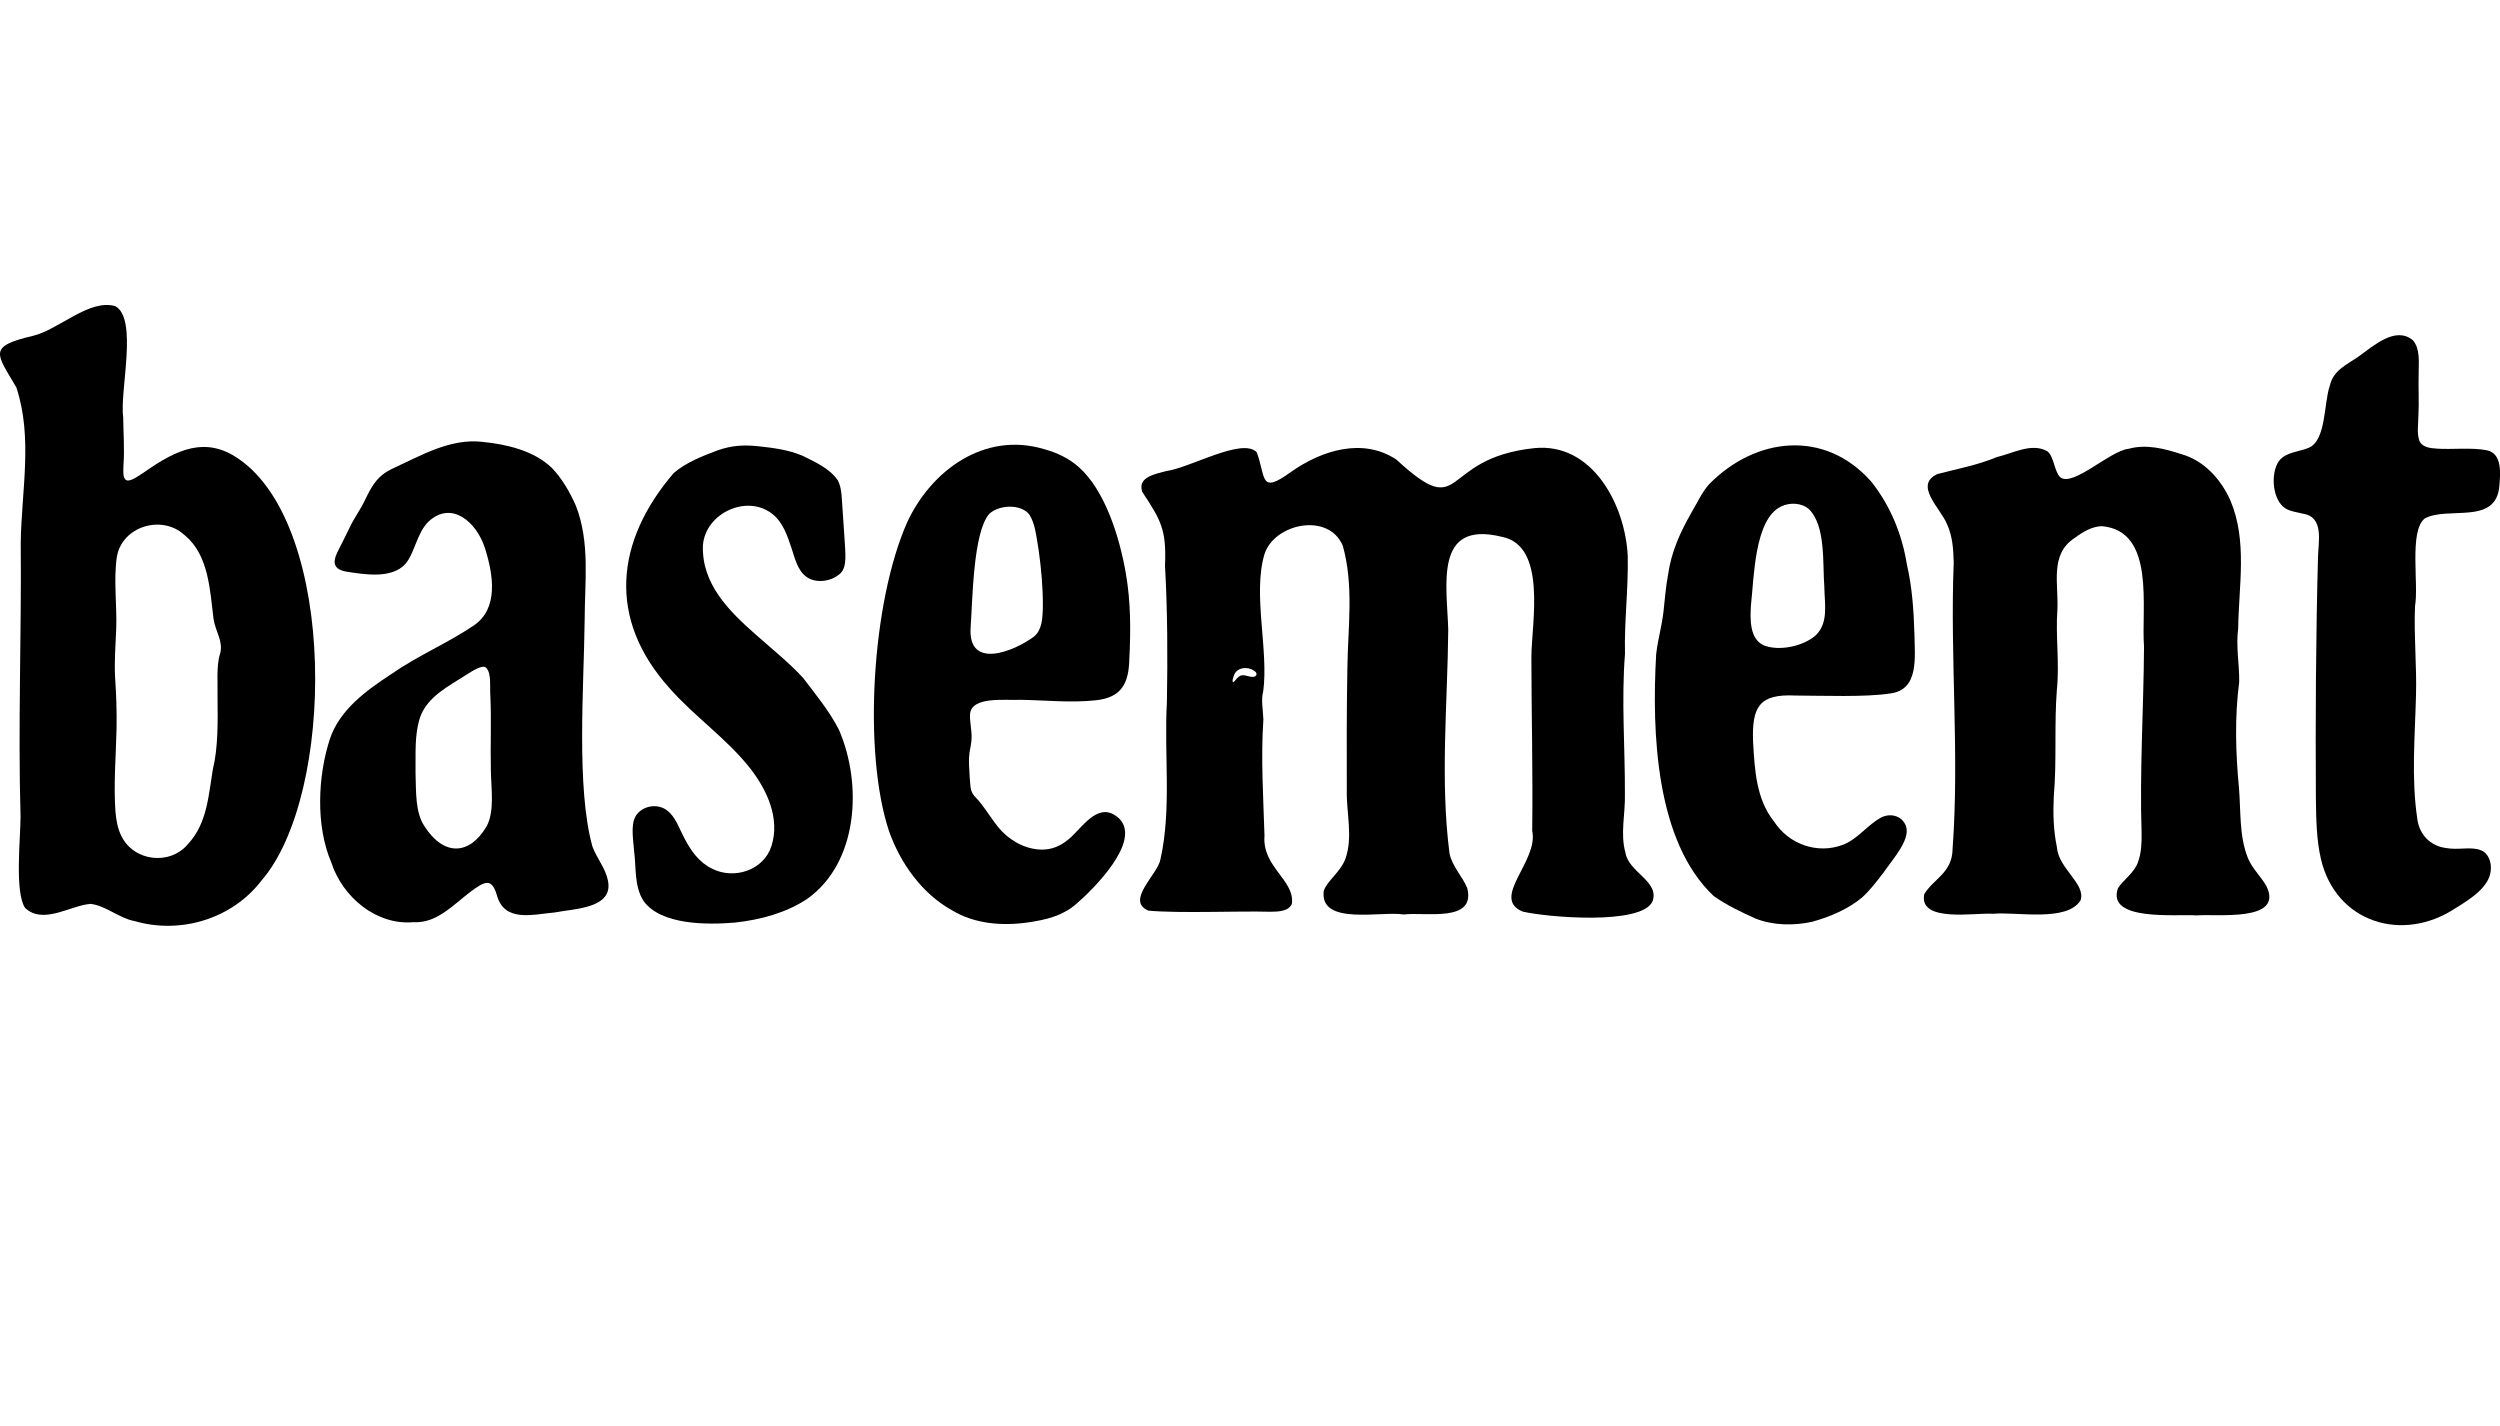
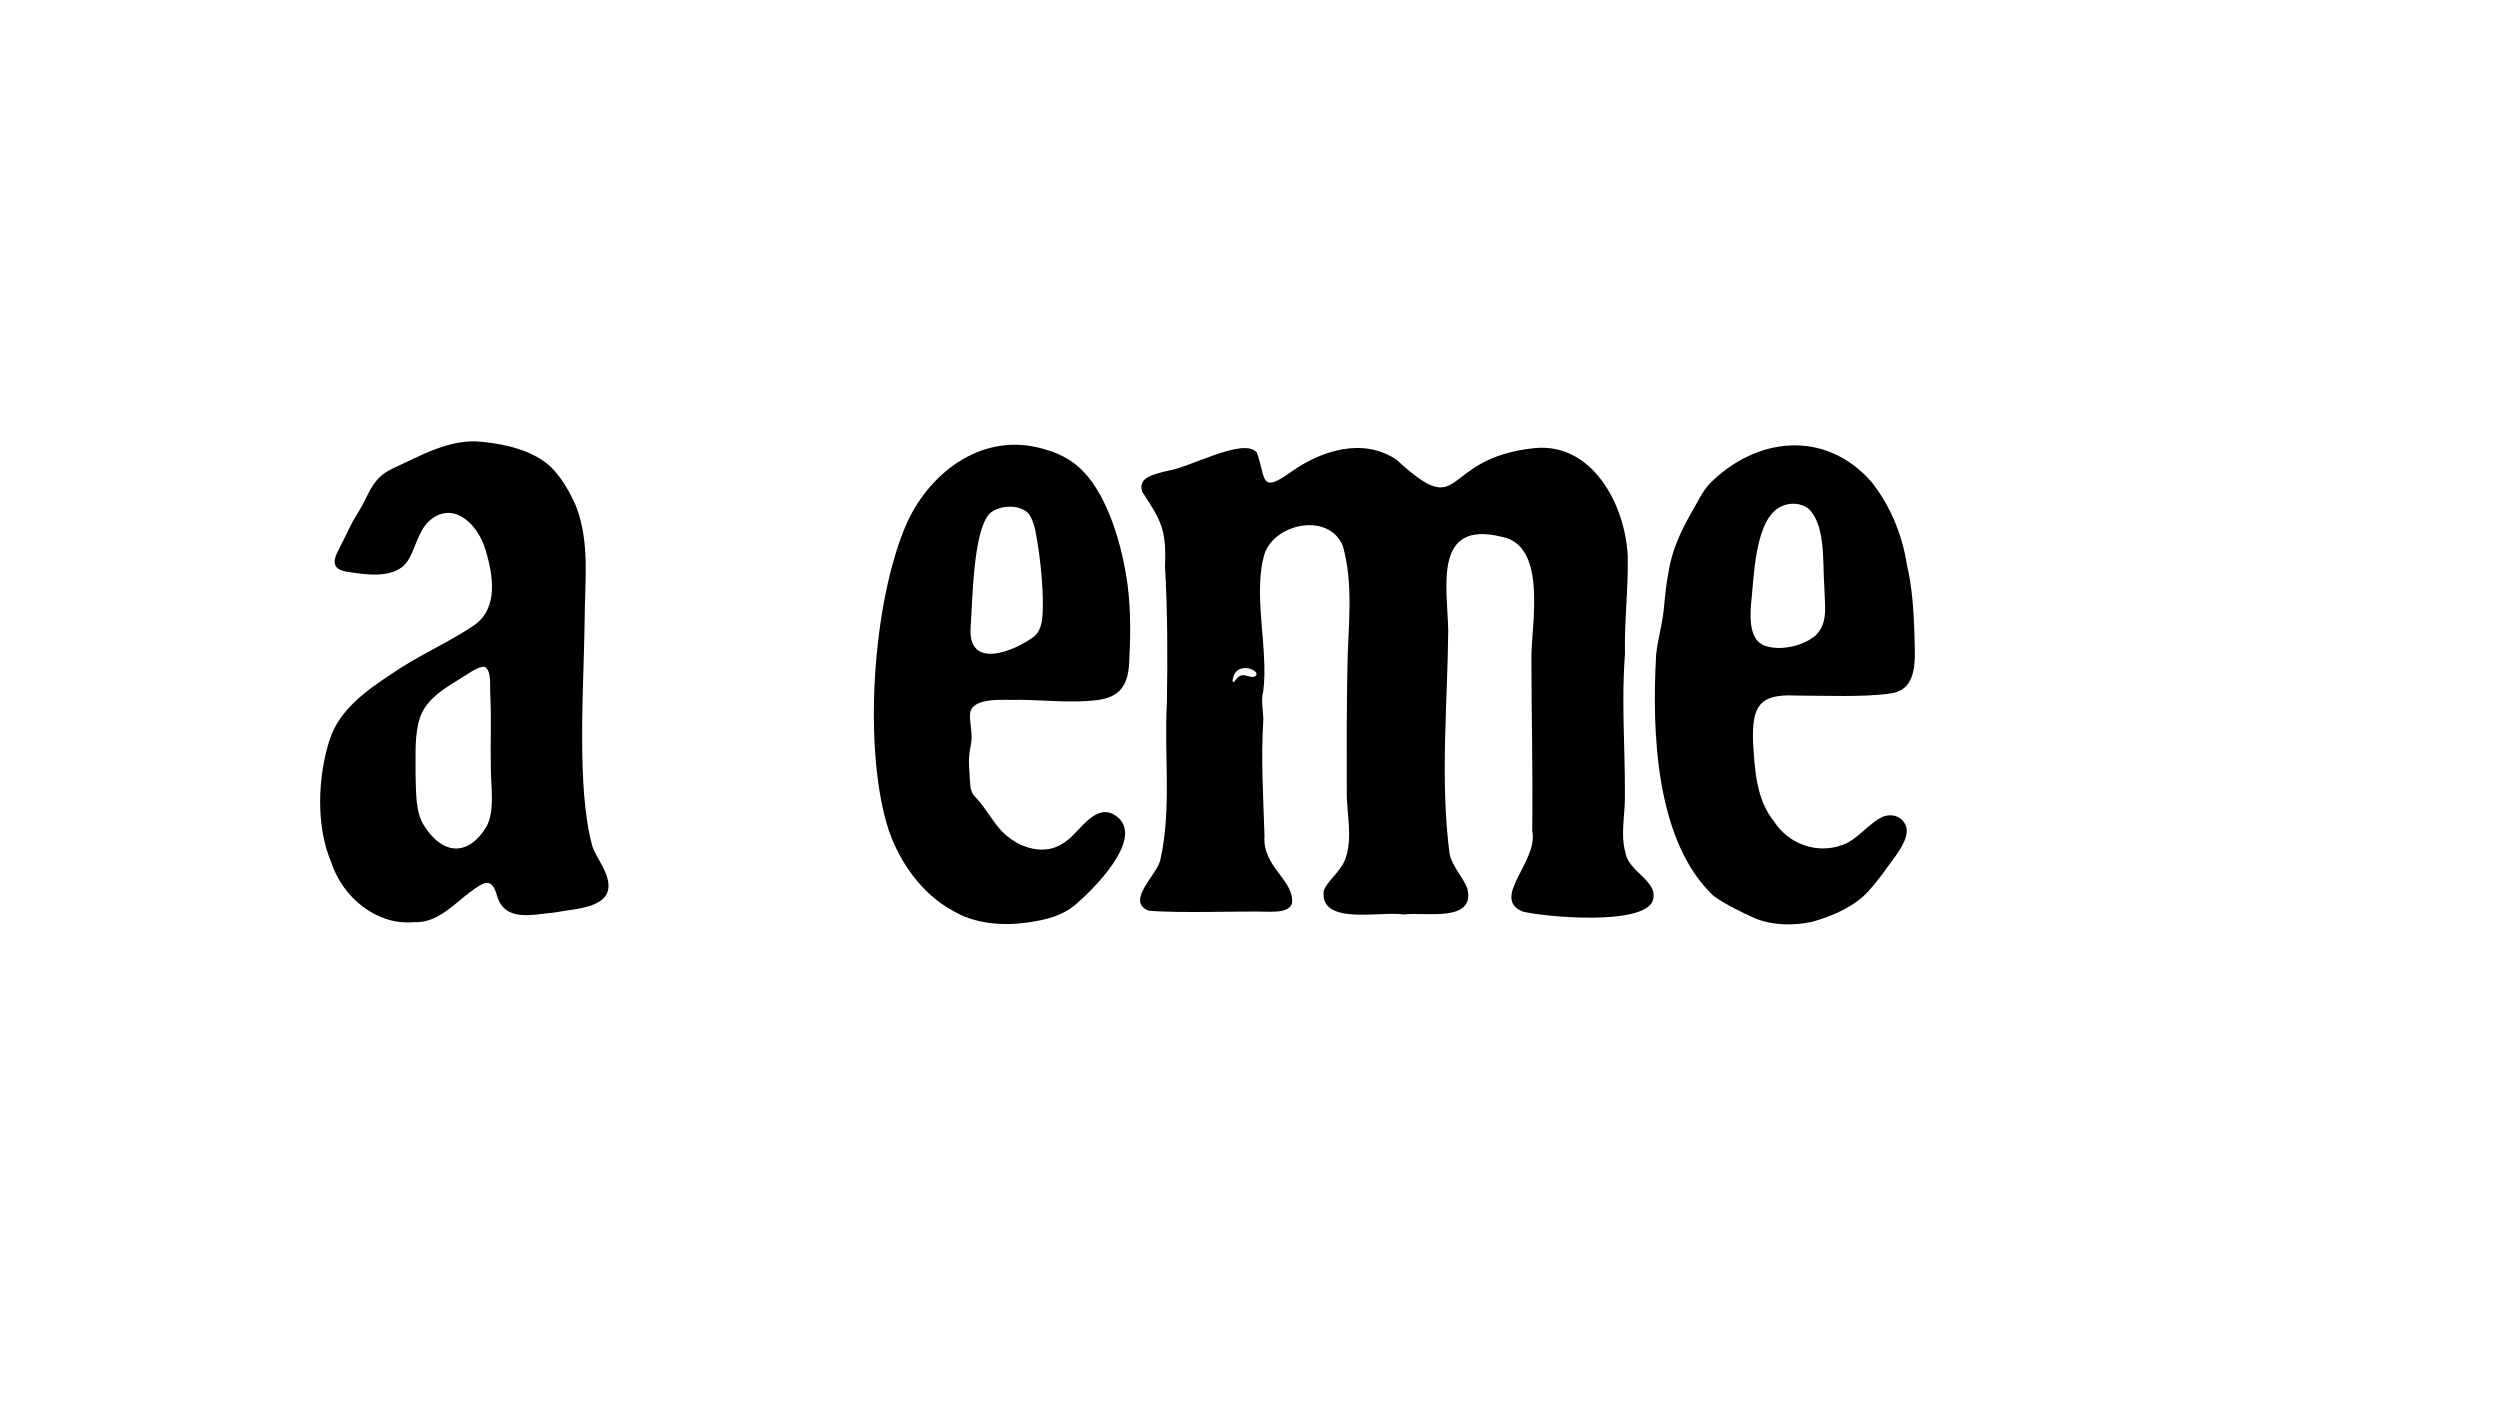
<svg xmlns="http://www.w3.org/2000/svg" viewBox="0 0 846.62 482.96">
  <g id="Layer_2" data-name="Layer 2">
    <g id="Layer_1-3" data-name="Layer 1">
      <g id="paPn59">
        <g>
          <g>
-             <path d="M328.3,255.27c-.4,2.81.02,5.24.09,8.04.28,2.52-.02,4.44,1.64,6.33,3.48,3.47,5.78,8.16,9.24,11.86,3.71,3.84,9.09,6.5,14.48,6.19,3.54-.21,6.41-1.87,9.01-4.23,4.52-4.31,9.82-12.44,16.37-6.14,7.39,7.68-8.83,23.82-14.79,28.91-4.65,3.98-10.17,5.27-16.15,6.14-8.81,1.28-18.2.5-25.73-4.07-10.21-5.62-17.57-16-21.39-26.83-8.87-26.62-5.88-77.38,6.1-104.49,8.14-17.71,26.23-30.86,46.27-24.92,4.69,1.26,8.73,3.28,12,6.22,8.64,7.74,13.64,23.15,15.84,35.98,1.65,9.49,1.67,19.02,1.17,28.79-.16,8.3-2.57,13.19-11.38,14.1-8.38.93-17.13-.04-25.55-.16-4.53.29-16.8-1.41-17.02,5.01-.14,1.99.55,5.07.54,7.65-.02,2.09-.56,3.96-.75,5.48l-.02.13ZM350.22,215.52c2.7-2.24,2.89-6.28,2.94-10.47.04-5.96-.54-12.4-1.39-18.54-.89-5.28-1.18-9.15-3.25-12.35-3.02-3.63-10.24-3.16-13.45-.19-5.6,6.17-5.7,29.7-6.38,38.65-.86,14.29,14.64,8,21.42,3l.11-.1Z" />
+             <path d="M328.3,255.27c-.4,2.81.02,5.24.09,8.04.28,2.52-.02,4.44,1.64,6.33,3.48,3.47,5.78,8.16,9.24,11.86,3.71,3.84,9.09,6.5,14.48,6.19,3.54-.21,6.41-1.87,9.01-4.23,4.52-4.31,9.82-12.44,16.37-6.14,7.39,7.68-8.83,23.82-14.79,28.91-4.65,3.98-10.17,5.27-16.15,6.14-8.81,1.28-18.2.5-25.73-4.07-10.21-5.62-17.57-16-21.39-26.83-8.87-26.62-5.88-77.38,6.1-104.49,8.14-17.71,26.23-30.86,46.27-24.92,4.69,1.26,8.73,3.28,12,6.22,8.64,7.74,13.64,23.15,15.84,35.98,1.65,9.49,1.67,19.02,1.17,28.79-.16,8.3-2.57,13.19-11.38,14.1-8.38.93-17.13-.04-25.55-.16-4.53.29-16.8-1.41-17.02,5.01-.14,1.99.55,5.07.54,7.65-.02,2.09-.56,3.96-.75,5.48l-.02.13ZM350.22,215.52c2.7-2.24,2.89-6.28,2.94-10.47.04-5.96-.54-12.4-1.39-18.54-.89-5.28-1.18-9.15-3.25-12.35-3.02-3.63-10.24-3.16-13.45-.19-5.6,6.17-5.7,29.7-6.38,38.65-.86,14.29,14.64,8,21.42,3Z" />
            <g>
-               <path d="M273.05,195.3c-3.01-2.16-3.89-6.39-5.07-9.88-1.38-4.12-2.88-8.55-6.39-11.34-8.6-6.88-22.82-.28-23.55,10.7-.42,12.87,8.67,22.03,17.93,30.15,5.45,4.84,11.51,9.69,16.04,14.69,4.41,5.81,8.75,11.01,12.09,17.5,8,18.41,6.6,44.94-10.72,57.27-7.14,4.75-15.81,7.08-24.39,8.03-9.5.81-25.17.87-31.04-7.3-3.22-4.98-2.46-11.35-3.22-17.02-.47-5.28-1.27-10.16,1.38-12.82,2.46-2.58,6.84-3.06,9.72-.89,2.94,2.13,4.19,6.23,5.95,9.47,2.14,4.2,5,8.21,9.32,10.29,7.5,3.87,17.6.54,20.17-7.68,2.95-9.31-1.51-18.95-7.19-26.23-7.88-10.07-18.94-17.6-27.42-27.28-20.95-23.35-18.36-49.55,1.46-72.73,4.12-3.62,10-5.89,15.03-7.76,4.5-1.57,8.49-1.88,13.51-1.37,5.08.55,10.27,1.19,15,3.19,4.45,2.17,9.49,4.46,12.1,8.44,1.43,2.74,1.27,6.34,1.58,9.81.19,2.91.4,6.01.6,8.95.37,6.04.96,10.23-1.22,12.56-2.85,2.82-8.18,3.69-11.54,1.36l-.13-.09Z" />
              <g>
-                 <path d="M42.85,162.64c1.42.56,4.36-1.68,5.98-2.73,11.19-7.85,20.84-12.22,31.97-4.53,33.53,22.94,32.83,113.82,7.77,142.79-9.93,12.99-27.36,18.28-42.97,13.76-5.26-.96-9.7-5.23-14.92-5.83-6.79.47-16,7.16-22.18,1.37-3.58-5.34-1.55-23.62-1.54-30.93-.89-30.89.35-62.07.06-92.82.26-17.56,4.15-35.45-1.47-52.49-6.75-11.6-9.9-13.87,5.76-17.54,8.66-2.14,18.94-12.53,27.68-10.03,7.88,4.13,1.46,29.04,2.73,37.68.06,5.34.49,10.82.09,16.14-.01,1.65-.4,4.39.97,5.12l.07.03ZM62.45,181.18c-7.59-7.04-21.21-2.96-22.89,7.49-1.13,7.81.06,16.22-.19,23.96-.24,5.95-.68,11.32-.4,16.65.41,5.72.6,11.7.5,17.49-.2,9.22-1.06,19.02-.35,28.32.25,2.81.76,5.56,1.96,7.97,4.19,8.7,16.62,10.2,22.77,2.56,6.29-6.85,6.78-16.33,8.21-24.98,1.86-7.55,1.68-16.35,1.61-24.48.11-4.68-.47-10.79.88-14.83,1.1-4.09-1.5-7.37-2.2-11.48-1.27-10.06-1.63-21.78-9.72-28.54l-.15-.13Z" />
                <path d="M163.4,149.65c8,.77,17.5,2.94,23.55,8.88,3.3,3.41,6.1,8.21,8.07,12.75,4.87,12.41,2.98,25.98,2.97,38.88-.26,22.54-2.89,56.65,2.64,76.53,1.4,3.86,4.38,7.24,5.23,11.43,2.06,9.64-11.58,9.58-17.96,10.88-7.57.67-17.19,3.5-19.69-6.02-1.77-5.83-4.12-4.5-8.95-.93-5.8,4.4-11.42,10.71-19.19,10.24-12.62,1.15-24.13-8.54-27.89-20.26-5.33-12.45-4.53-29.24-.51-41.65,3.33-10.07,12.42-16.57,20.98-22.2,8.94-6.21,19.26-10.54,27.97-16.48,8.1-5.69,6.59-16.61,3.62-26.04-2.87-8.96-11.36-16.25-19.13-9.02-3.91,3.8-4.72,10.74-7.8,14.29-4.61,5.24-14.12,3.58-20.22,2.62-5.09-.99-4.12-4.2-2.29-7.64,1.22-2.37,2.47-4.91,3.64-7.34,1.59-3.33,3.69-6.09,5.05-9.03,1.56-3.17,3.09-6.37,5.89-8.66,1.12-.94,2.55-1.73,3.93-2.37,9.45-4.34,19.14-10.05,29.91-8.89h.19ZM164.61,226.12c-1.08-1.17-4.68,1.09-6.72,2.42-5.8,3.75-13.06,7.28-15.59,14.25-2.04,6.05-1.47,12.72-1.58,19.11.22,6.08-.18,13.33,3.15,18.09,6.31,9.74,14.97,9.93,20.96-.21,2.69-5.15,1.51-12.44,1.4-18.79-.2-8.73.22-17.07-.18-25.46-.22-2.81.45-7.37-1.37-9.36l-.07-.06Z" />
              </g>
            </g>
          </g>
          <g>
            <g>
              <path d="M645.78,191.26c1.71,7.29,2.3,15.37,2.53,23.23.09,7.87,1.74,19.14-8.24,20.36-8.45,1.29-22.66.73-32.12.69-12.28-.6-14.68,3.9-14.28,15.58.55,9.71,1.08,19.6,7.15,27.14,4.96,7.66,14.63,11.05,23.11,7.88,5-1.74,8.74-7.07,13.25-9.36,3.1-1.48,6.53-.47,7.96,2.27,2.58,4.64-4.03,11.65-7.45,16.67-2.24,2.89-4.46,5.82-7.08,8.19-4.74,3.99-10.99,6.59-16.89,8.24-6.23,1.38-13.23,1.28-19.2-1.08-4.93-2.23-9.71-4.48-14.16-7.61-19.62-18.41-21.03-55.24-19.5-81.96.62-5.21,1.89-9.31,2.48-14.43.46-4,.76-8.33,1.53-12.35,1.14-8.02,4.13-14.45,7.95-21.17,2.1-3.5,3.39-6.65,5.98-9.59,15.74-15.97,39.09-18.66,54.82-.94,6.47,8.04,10.53,17.97,12.13,28.09l.03.15ZM597.26,218.53c5.23,2.11,13.53.34,17.75-3.49,4.21-4.29,2.92-10.12,2.79-16.39-.61-7.75.55-20.49-5.17-26.2-2.44-2.16-6.47-2.41-9.45-.93-9.09,4.25-9.17,24.35-10.22,33.4-.32,4.83-.42,11.34,4.15,13.53l.15.07Z" />
              <g>
-                 <path d="M693.35,152.85c2.23,1.69,2.35,6.88,4.32,8.74,4.21,3.51,16.81-8.9,23.11-9.59,6.09-1.69,12.17-.08,18.12,1.85,7.58,2.21,13.26,8.51,16.41,15.62,5.83,13.68,2.83,28.98,2.64,43.37-.81,6.07.43,12.07.35,18.13-1.56,11.78-1.21,23.99-.09,35.71.68,7.95.02,16.43,3.06,23.95,1.44,3.5,4.5,6.35,6.21,9.38,6.18,12.41-16.98,9.4-23.64,9.99-6.46-.51-30.63,2.18-26.59-9.22,1.7-2.73,5.69-5.32,6.82-8.95,1.09-2.98,1.23-6.48,1.18-9.7-.7-20.49.68-42.17.82-63.16-1.02-13.1,4.04-39.24-14.35-40.79-3.39.14-6.45,2-9.11,3.98-8.59,5.53-5.42,15.55-5.88,24.38-.65,8.9.75,17.93-.16,26.85-.96,12.07,0,24.3-1.06,36.3-.28,5.73-.12,11.54,1.05,17.18.49,7.24,9.86,12.44,8.03,18-4.6,7.49-21.69,3.83-29.65,4.58-5.87-.46-25.32,3.17-23.29-6.68,3.27-5.29,9.49-7.2,9.59-15.3,2.36-32.36-.9-64.64.38-96.95-.13-4.69-.38-8.81-2.23-12.93-2.07-5.3-11.47-13.32-3.26-17.06,6.68-1.76,13.56-3,20.06-5.73,5.67-1.34,11.72-4.91,17.07-2.03l.1.08Z" />
-                 <path d="M817.16,115.26c2.45,2.93,1.92,7.29,1.92,10.92-.16,4.93.18,9.94-.1,14.81-.04,2.6-.51,5.53.24,7.99.84,2.54,3.81,2.81,6.16,2.96,5.22.33,11.67-.46,16.75.54,5.4,1.13,4.58,7.99,4.27,12.23-1.23,13.31-17.58,6.55-25.33,10.92-5.3,4.45-1.9,22.27-3.23,29.66-.43,10.08.64,20.32.33,30.36-.34,13.59-1.63,28.02.46,41.73.68,5.23,4.39,9.06,9.52,9.77,4.39.85,8.63-.59,12.01.79,2.52.93,3.7,4.11,3.31,7-.52,5.33-6.51,9.33-12,12.66-17.82,11.78-40.39,4.88-45.47-16.62-1.55-6.52-1.63-13.71-1.73-20.46-.17-26.79,0-54.99.71-81.69.1-5.31,2.16-13.72-5.02-14.85-1.98-.53-4.23-.71-6-1.81-4.44-2.79-5.13-11.85-2.23-15.99,2.27-3.13,6.85-3.15,10.08-4.52,6.06-2.5,5.09-15.35,7.23-21.18,1.16-5.19,5.89-7.05,9.86-9.87,4.88-3.48,12.3-10.24,18.16-5.43l.1.11Z" />
-               </g>
+                 </g>
            </g>
            <path d="M425.6,153.18c3.16,8.58.93,14.36,11.55,6.67,10.61-7.51,24.49-11.67,35.72-4.22,23.58,21.7,13.98-.38,46.71-3.87,19.74-2,30.84,19.31,31.65,36.53.24,11.17-1.2,22.04-.93,33.14-1.26,15.81.04,31.59-.03,47.49.18,6.64-1.63,13.36.18,19.82,1.02,6.71,11.73,9.73,9.14,16.58-3.81,8.09-35.88,5.3-43.91,3.39-11.06-4.55,5.47-17.1,3.2-27.34.26-19.67-.25-39.29-.28-59.06.14-11.57,5.3-37.5-9.96-40.51-23.22-5.76-18.58,16.57-18.19,31.51-.23,24.78-2.8,51,.44,75.77.91,4.33,4.39,7.77,5.97,11.61,3.13,11.94-14.48,8.06-21.49,9-7.31-1.29-28.57,3.95-27.09-7.98,1.12-3.42,5.72-6.4,7.37-10.96,2.58-7.42.28-15.38.44-23.09-.06-13.86-.04-27.67.2-41.48.18-13.78,2.25-27.79-1.55-41.36-4.84-11.5-23.29-7.53-26.55,2.92-4,13.59,1.49,32.36-.4,46.41-.79,2.72-.08,6.15.05,9.45-.88,13.08-.02,26.34.38,39.41-.86,10.61,10.31,15.02,9.28,23.03-1.08,2.66-4.72,2.69-7.34,2.72-11.21-.31-30.39.59-41.24-.37-7.95-3.36,3.26-12.31,4.09-17.48,3.8-17.13,1.16-35.51,2.16-53,.27-15.4.22-30.95-.64-46.33.52-12.27-1.34-15.32-7.72-25.04-1.65-5.07,4.47-5.99,8.15-7.02,7.9-1.04,25.79-11.45,30.57-6.4l.07.1ZM425.22,227.57c-1.96-1.93-6.24-1.88-7.29,1.02-.25.71-.74,1.77-.4,2.42.11.07.3-.05.53-.31.6-.67,1.24-1.66,2.18-1.93,1.65-.58,4.21,1.46,5.25-.2.06-.4.08-.38-.18-.88l-.09-.13Z" />
          </g>
        </g>
      </g>
    </g>
  </g>
</svg>